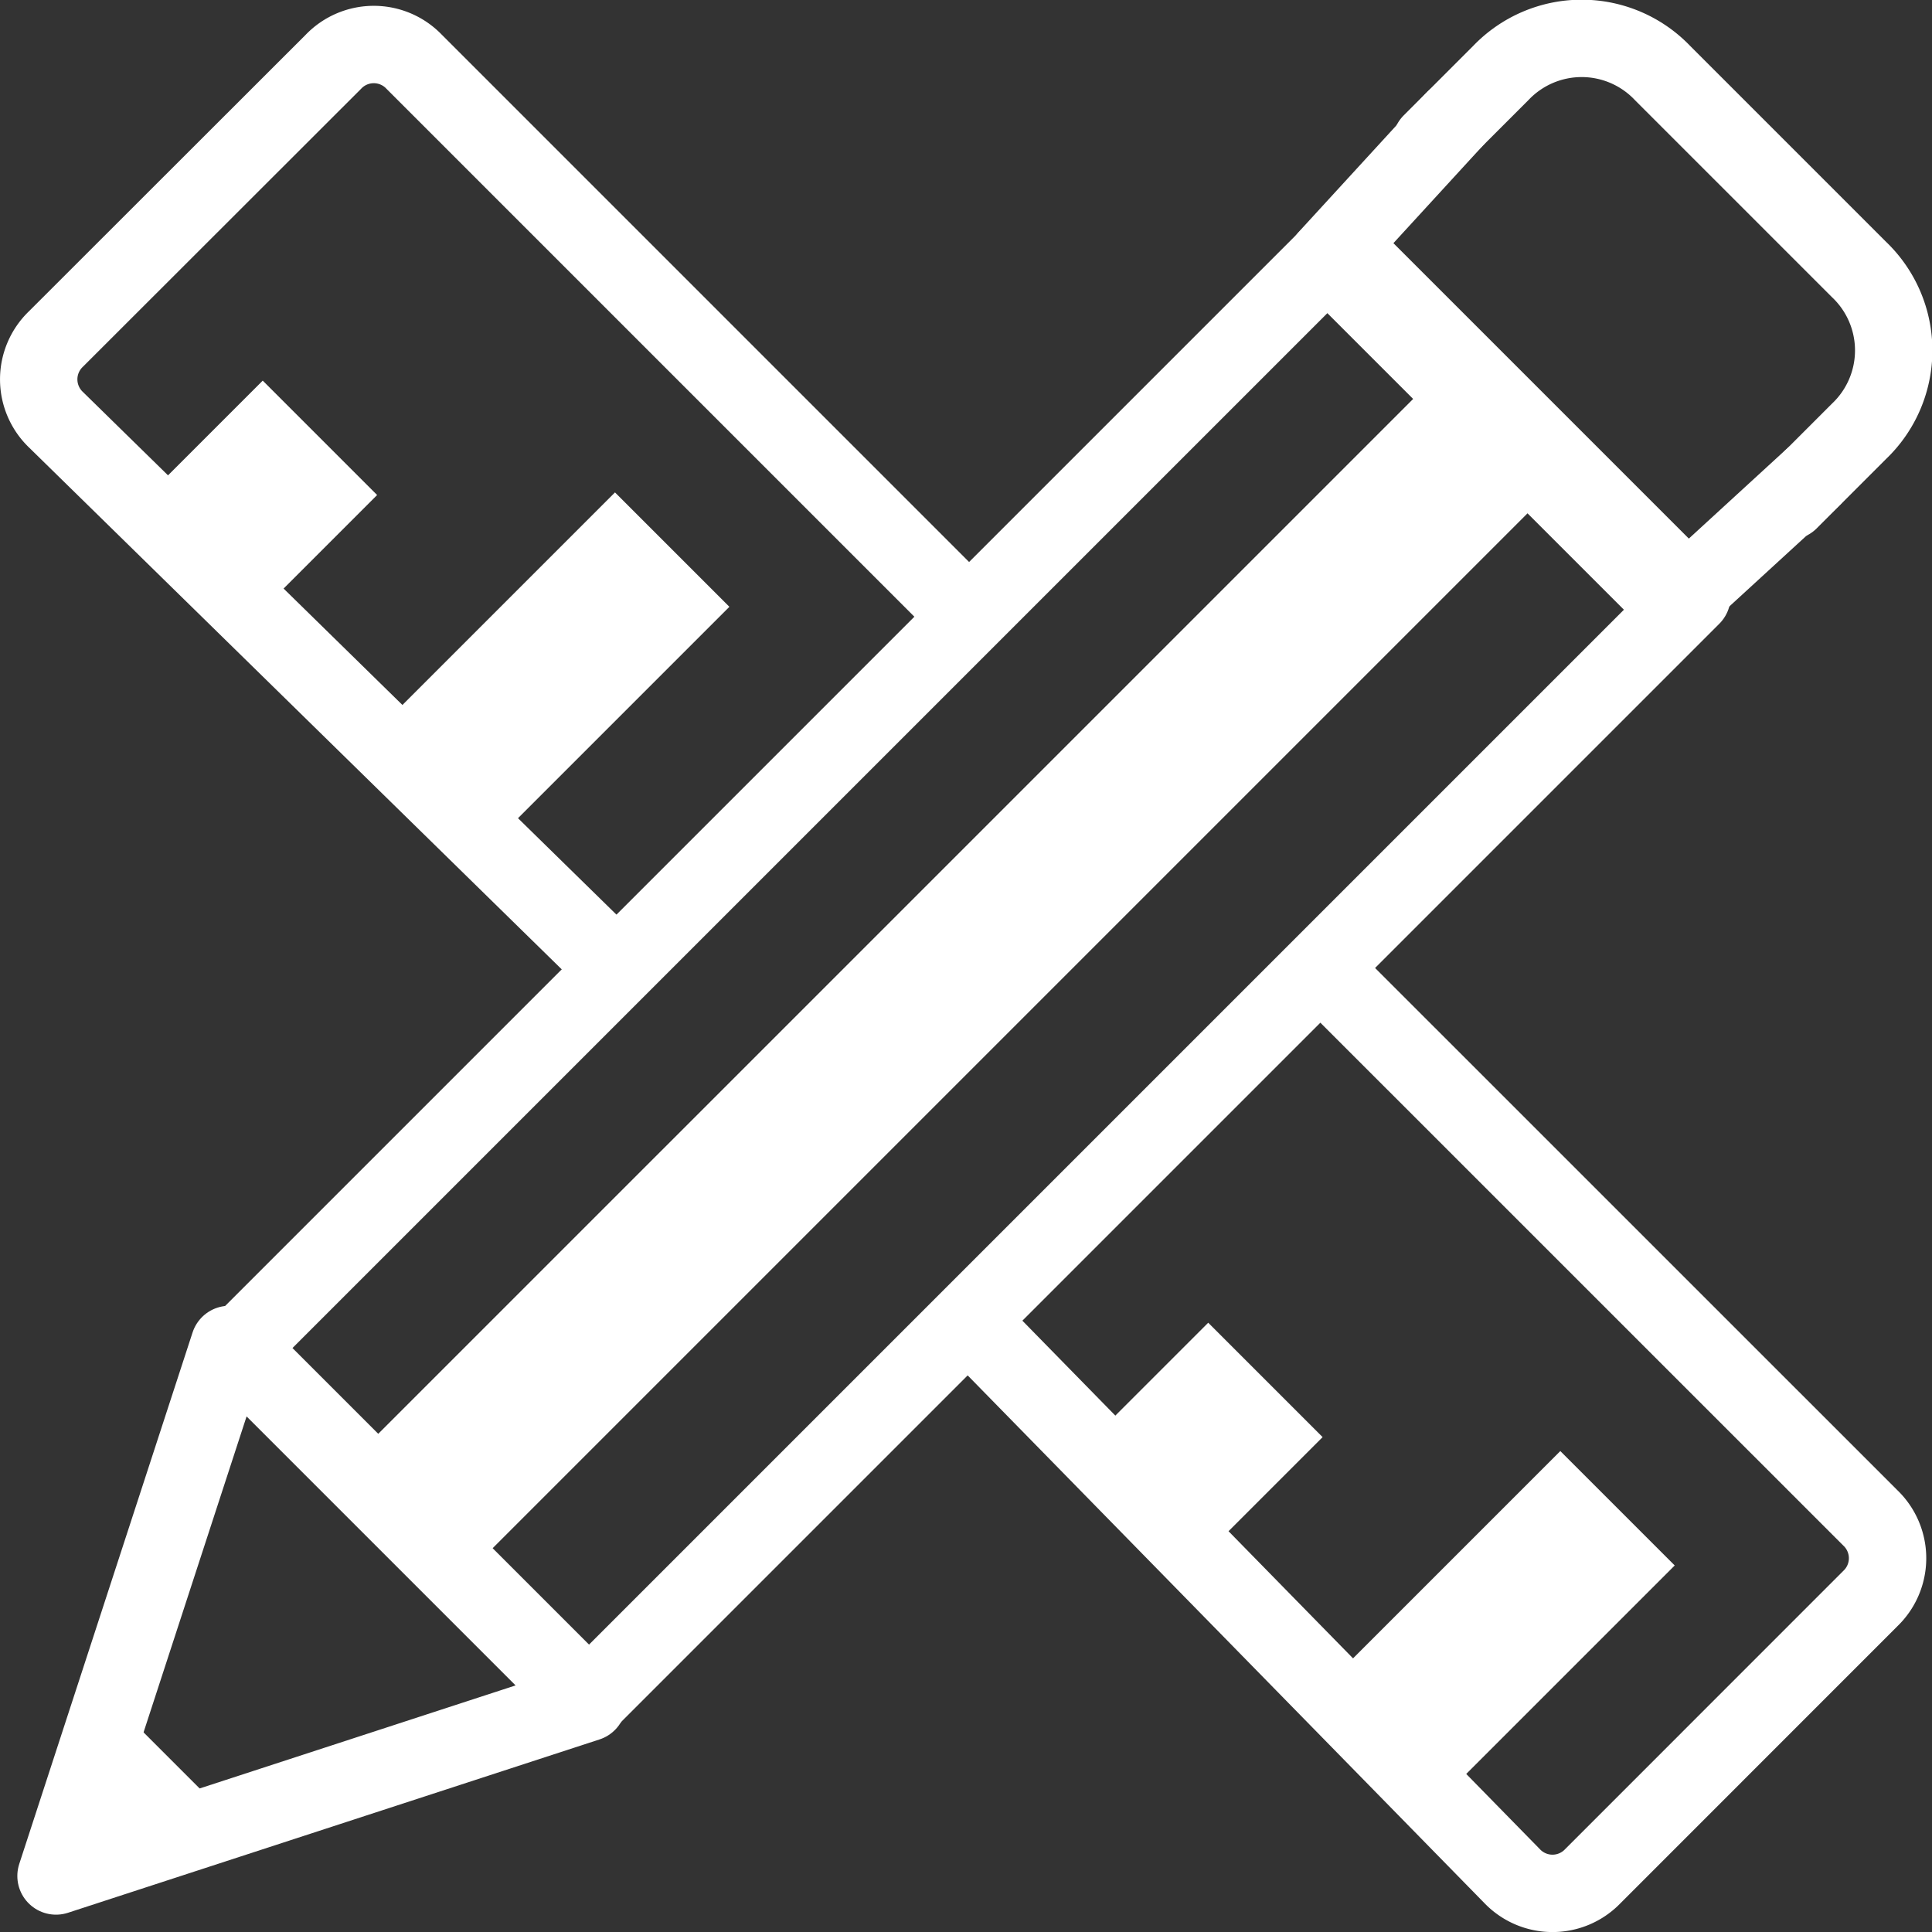
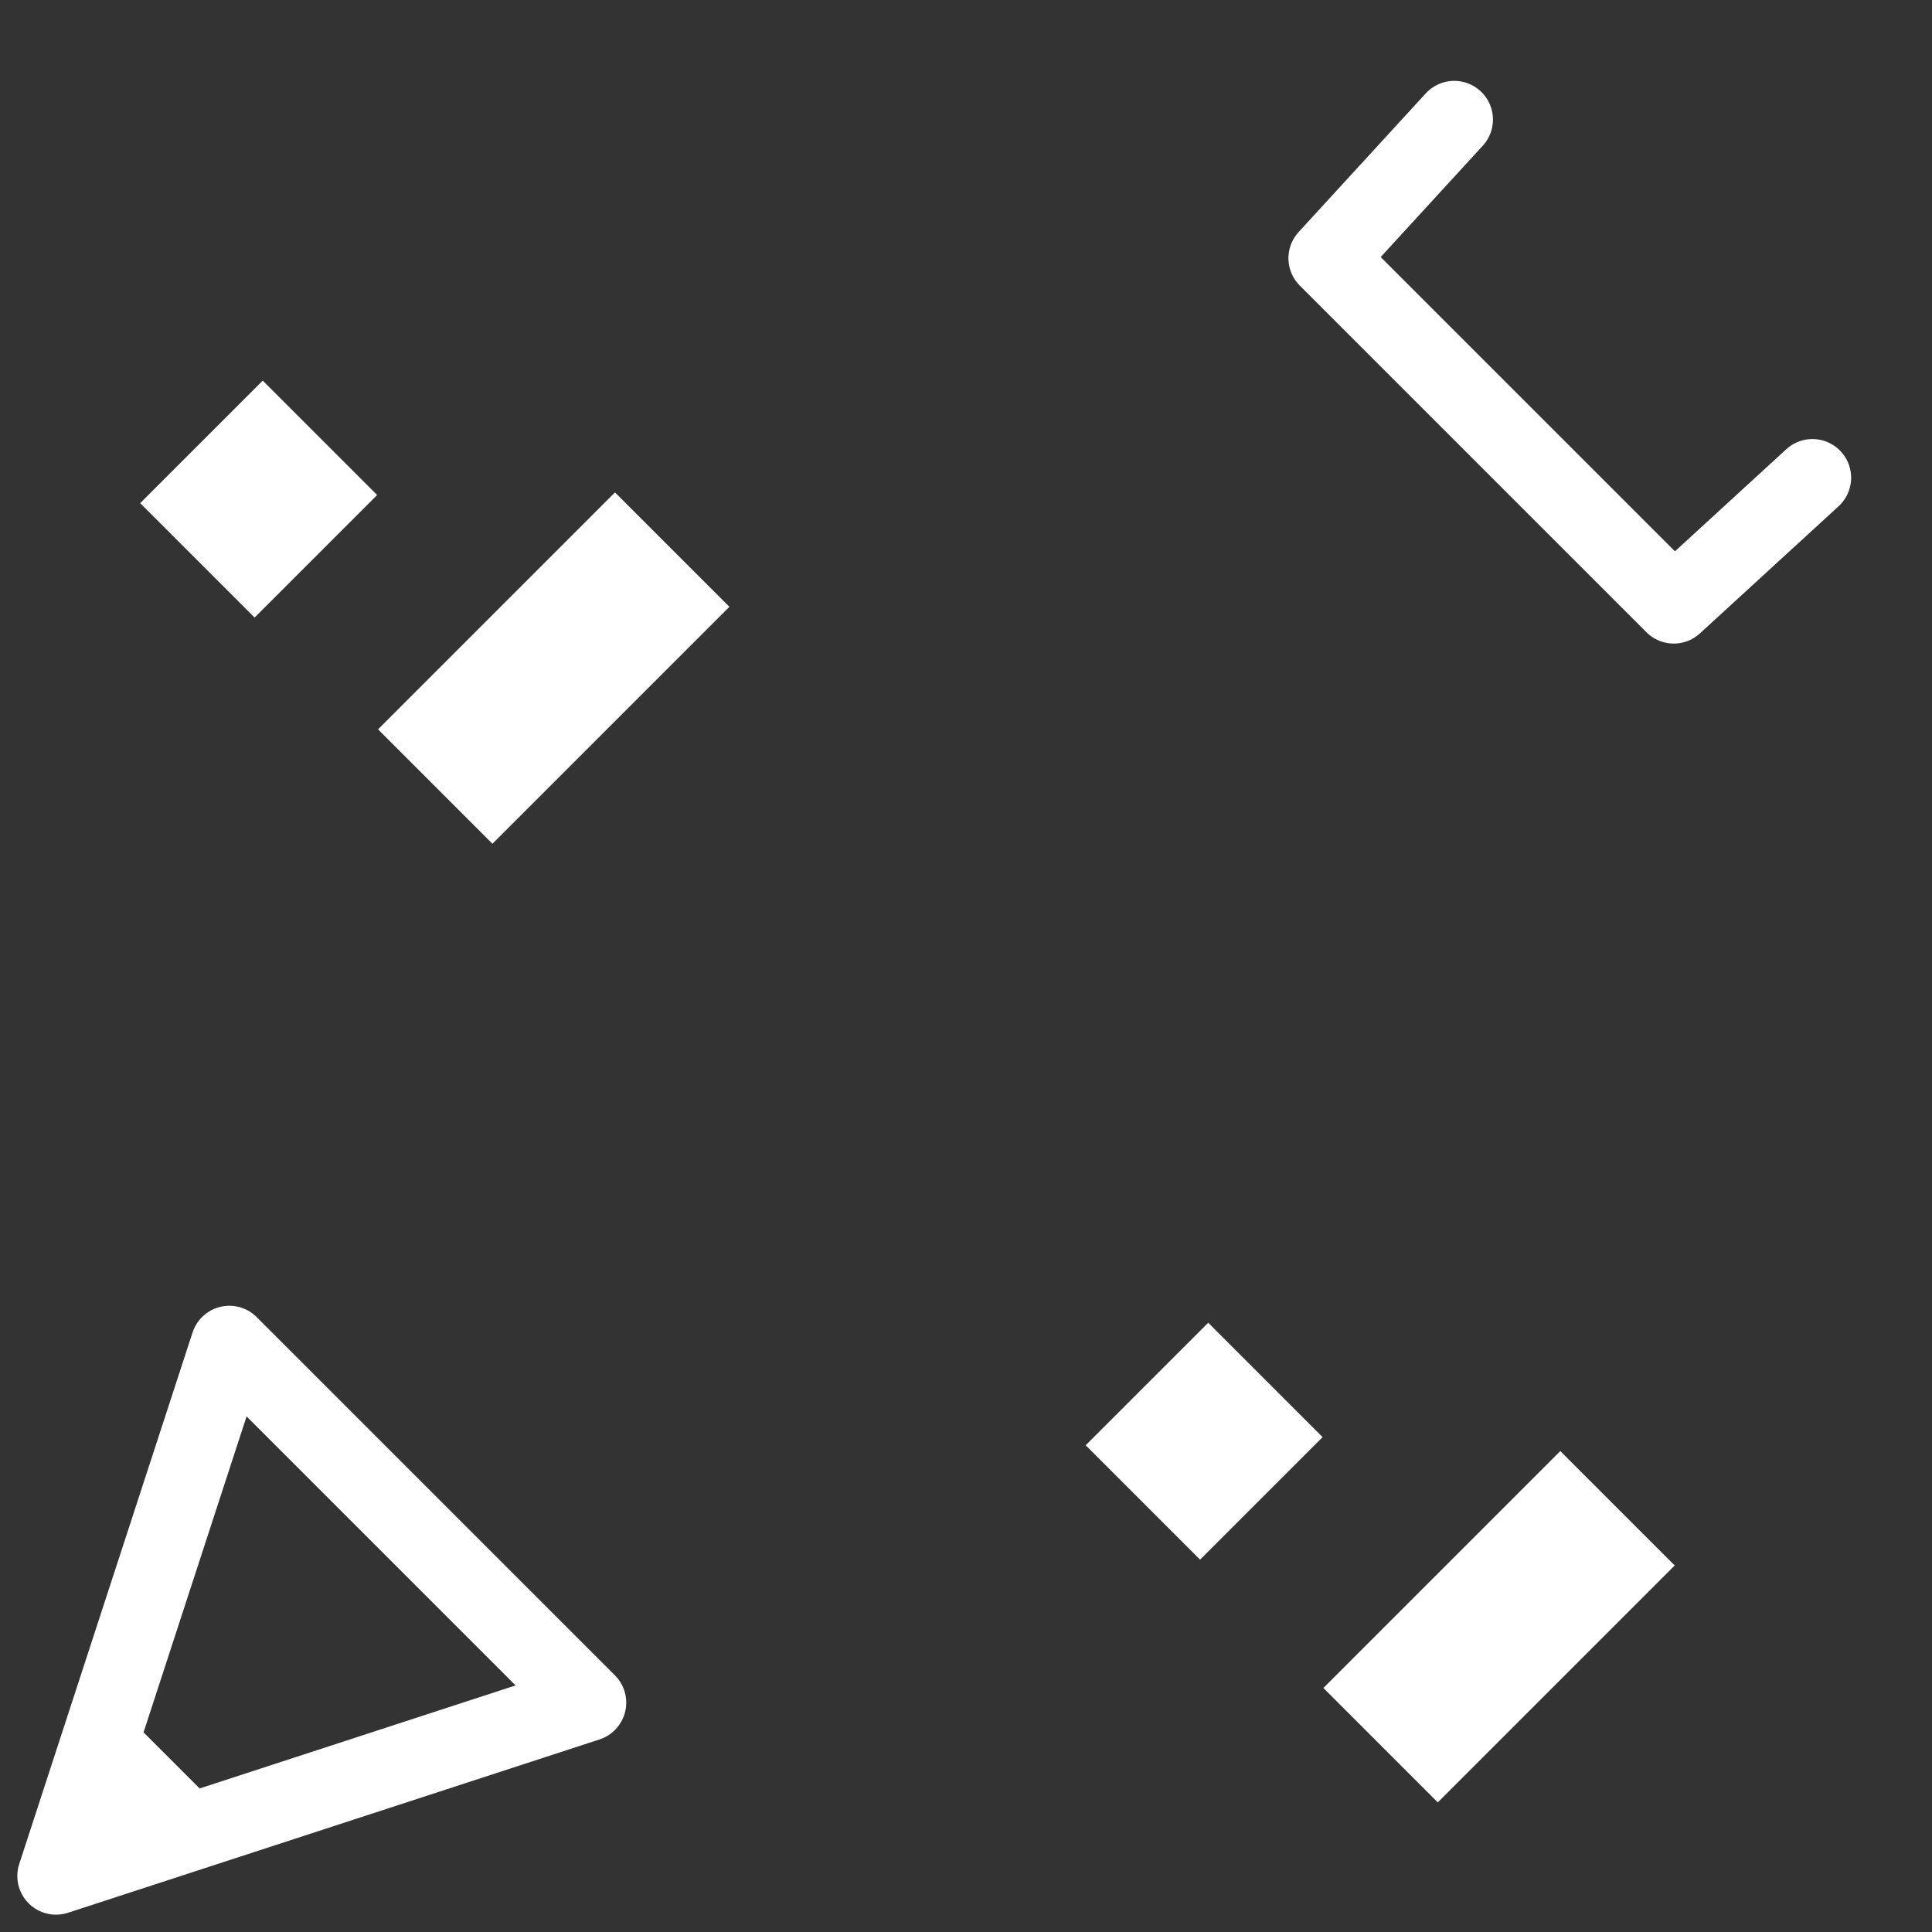
<svg xmlns="http://www.w3.org/2000/svg" width="24.968" height="24.968" viewBox="0 0 24.968 24.968">
  <rect x="0" y="0" width="24.968" height="24.968" fill="#333333" stroke="none" />
  <g id="Group_105767" data-name="Group 105767" transform="translate(-1.45 -1.5)">
-     <path id="Path_78315" data-name="Path 78315" d="M9.342,13.922,2.174,6.9a.722.722,0,0,1,0-1.045L5.758,2.274a.722.722,0,0,1,1.045,0l7.019,7.019m4.629,4.629L25.62,21.09a.722.722,0,0,1,0,1.045L22.036,25.72a.722.722,0,0,1-1.045,0l-7.019-7.168" transform="translate(0 0.025)" fill="none" stroke="#fff" stroke-miterlimit="10" stroke-width="1" />
    <path id="Path_78316" data-name="Path 78316" d="M0,0H2.091V4.331H0Z" transform="matrix(-0.707, -0.707, 0.707, -0.707, 20.031, 24.793)" fill="#fff" />
    <path id="Path_78317" data-name="Path 78317" d="M0,0H2.091V2.24H0Z" transform="matrix(-0.707, -0.707, 0.707, -0.707, 16.959, 21.656)" fill="#fff" />
    <path id="Path_78318" data-name="Path 78318" d="M0,0H2.091V4.331H0Z" transform="matrix(-0.707, -0.707, 0.707, -0.707, 7.814, 12.404)" fill="#fff" />
    <path id="Path_78319" data-name="Path 78319" d="M0,0H2.091V2.24H0Z" transform="matrix(-0.707, -0.707, 0.707, -0.707, 4.74, 9.481)" fill="#fff" />
-     <path id="Path_78320" data-name="Path 78320" d="M14,3.344l.9-.9a1.444,1.444,0,0,1,2.091,0l2.539,2.539a1.444,1.444,0,0,1,0,2.091l-.9.9" transform="translate(5.945)" fill="none" stroke="#fff" stroke-linecap="round" stroke-linejoin="round" stroke-miterlimit="10" stroke-width="1" />
-     <path id="Path_78321" data-name="Path 78321" d="M0,0H6.421V20.16H0Z" transform="matrix(0.707, 0.707, -0.707, 0.707, 18.776, 4.668)" fill="none" stroke="#fff" stroke-linecap="round" stroke-linejoin="round" stroke-miterlimit="10" stroke-width="1" />
-     <path id="Path_78322" data-name="Path 78322" d="M0,0H20.608V2.091H0Z" transform="matrix(0.707, -0.707, 0.707, 0.707, 5.638, 20.73)" fill="#fff" />
    <path id="Path_78323" data-name="Path 78323" d="M2.1,20.169,4.34,13.3l4.629,4.629Z" transform="translate(0.074 5.575)" fill="none" stroke="#fff" stroke-linecap="round" stroke-linejoin="round" stroke-miterlimit="10" stroke-width="1" />
    <path id="Path_78324" data-name="Path 78324" d="M2.847,16.4,2.1,18.64l2.24-.747Z" transform="translate(0.074 7.104)" fill="#fff" />
    <path id="Path_78325" data-name="Path 78325" d="M19.372,7.329,17.58,8.972,13.1,4.492,14.743,2.7" transform="translate(5.501 0.345)" fill="none" stroke="#fff" stroke-linecap="round" stroke-linejoin="round" stroke-miterlimit="10" stroke-width="1" />
  </g>
</svg>